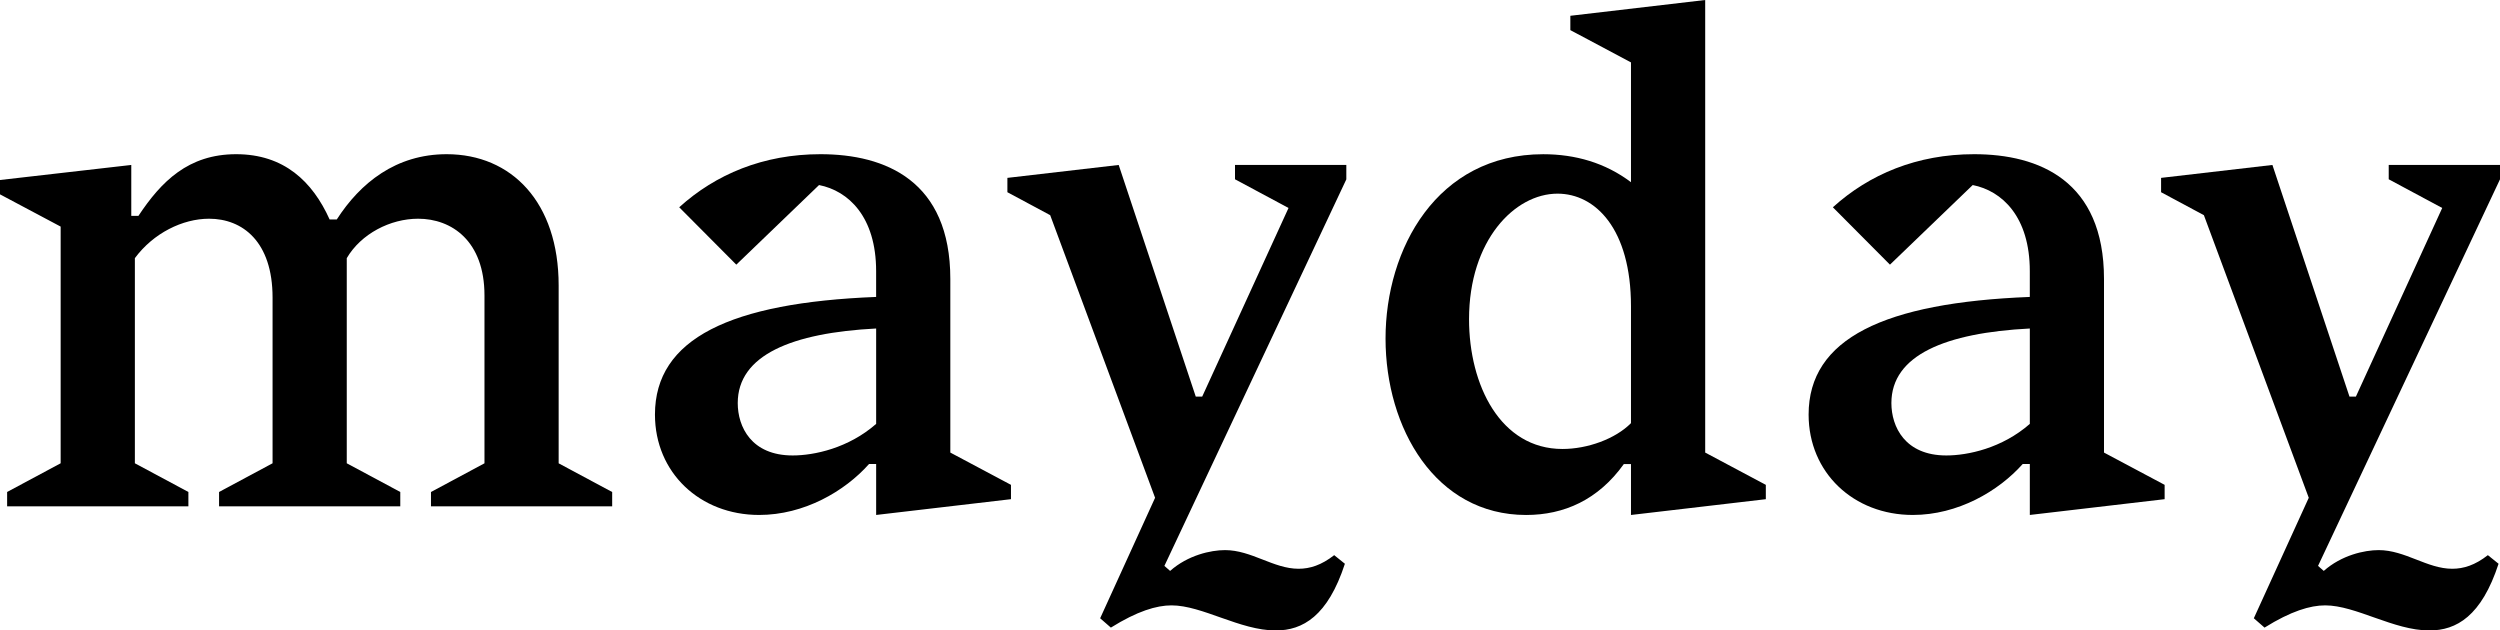
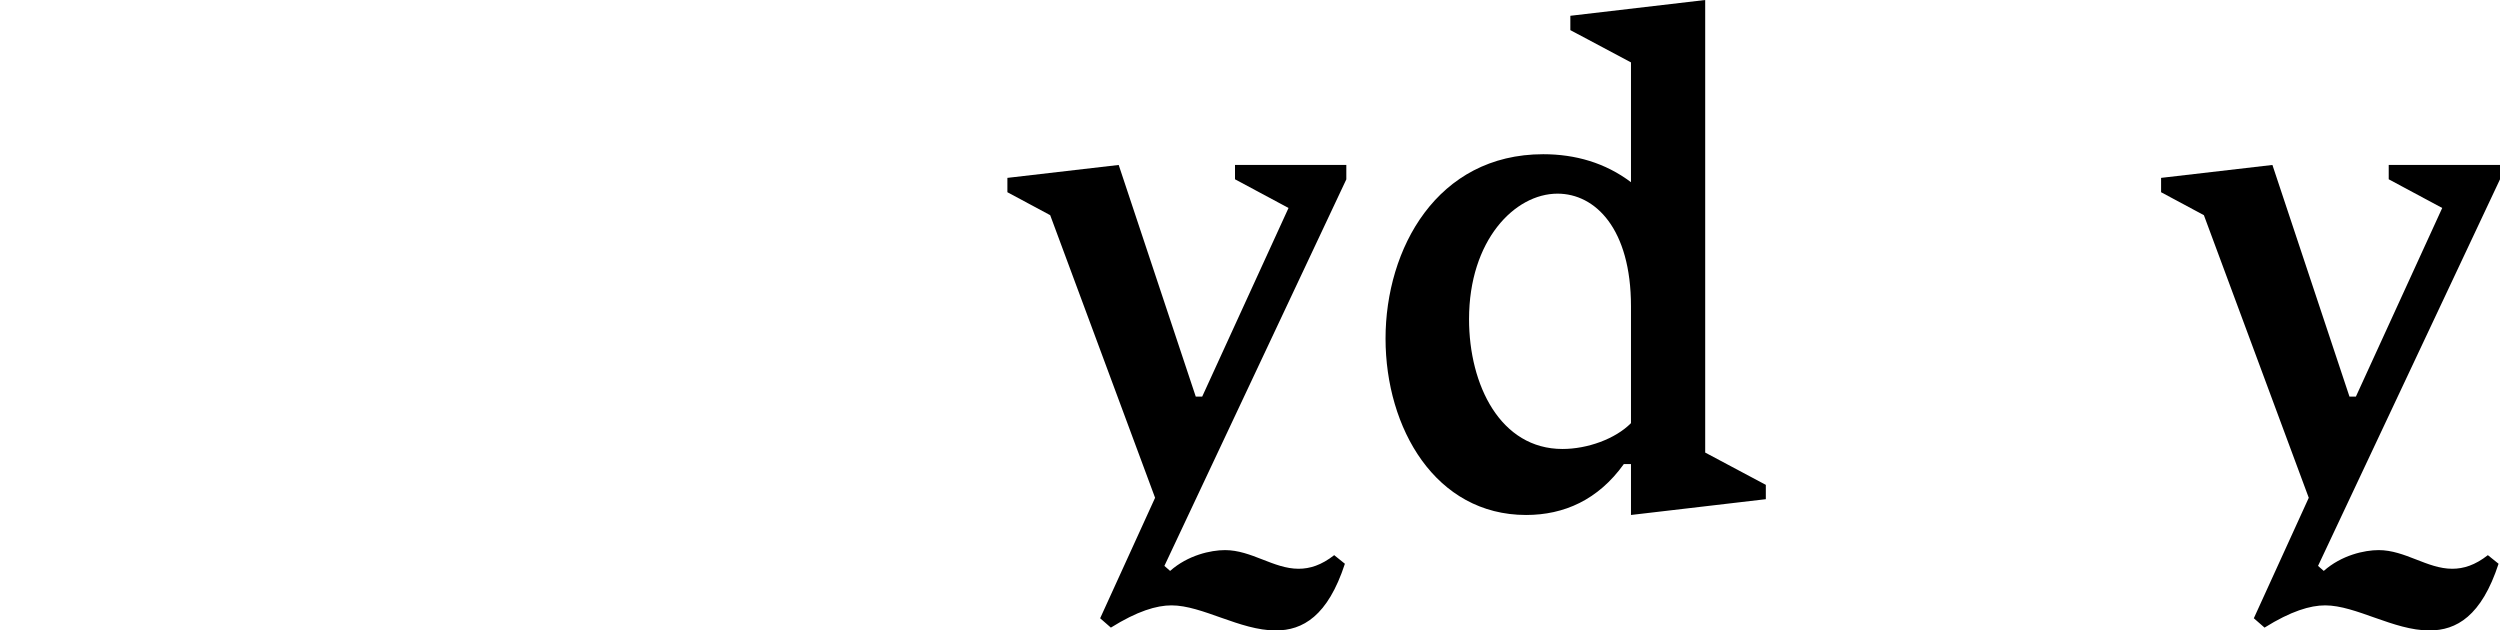
<svg xmlns="http://www.w3.org/2000/svg" width="115" height="29" viewBox="0 0 115 29" fill="none">
  <g clip-path="url(#clip0_1664_3938)">
-     <path d="M28.161 23.292H19.825V22.632L22.286 21.312V13.591C22.286 11.083 20.777 10.061 19.234 10.061C17.954 10.061 16.608 10.753 15.951 11.875V21.311L18.413 22.631V23.291H10.077V22.631L12.538 21.311V13.689C12.538 11.116 11.159 10.061 9.617 10.061C8.403 10.061 7.057 10.721 6.204 11.875V21.311L8.666 22.631V23.291H0.328V22.631L2.79 21.311V10.423L0 8.94V8.28L6.039 7.588V9.931H6.367C7.418 8.347 8.665 7.093 10.863 7.093C13.062 7.093 14.375 8.347 15.163 10.096H15.491C16.573 8.413 18.215 7.093 20.546 7.093C23.532 7.093 25.698 9.304 25.698 13.131V21.313L28.16 22.633V23.293L28.161 23.292Z" fill="black" />
-     <path d="M46.506 22.962L40.303 23.688V21.345H39.975C38.859 22.6 36.989 23.688 34.92 23.688C32.196 23.688 30.128 21.741 30.128 19.07C30.128 15.573 33.607 13.922 40.302 13.659V12.472C40.302 9.964 39.022 8.777 37.676 8.512L33.87 12.174L31.244 9.535C32.918 8.017 35.116 7.093 37.742 7.093C40.728 7.093 43.715 8.314 43.715 12.834V20.818L46.505 22.303V22.963L46.506 22.962ZM40.303 19.499V15.111C36.431 15.31 33.936 16.332 33.936 18.542C33.936 19.63 34.559 20.951 36.463 20.951C37.447 20.951 39.023 20.62 40.303 19.499Z" fill="black" />
    <path d="M61.932 8.248L53.562 26.031L53.825 26.262C54.646 25.536 55.697 25.305 56.352 25.305C57.567 25.305 58.584 26.163 59.732 26.163C60.257 26.163 60.783 25.998 61.373 25.537L61.865 25.933C61.078 28.341 59.928 29.001 58.682 29.001C57.041 29.001 55.302 27.847 53.89 27.847C53.201 27.847 52.315 28.111 51.1 28.87L50.607 28.44L53.134 22.898L48.309 9.898L46.34 8.842V8.182L51.46 7.588L55.005 18.244H55.301L59.272 9.567L56.81 8.247V7.587H61.931V8.247L61.932 8.248Z" fill="black" />
    <path d="M81.228 22.303V22.963L75.025 23.689V21.346H74.697C73.516 22.997 71.941 23.689 70.201 23.689C66.033 23.689 63.735 19.697 63.735 15.573C63.735 11.448 66.098 7.094 70.989 7.094C72.465 7.094 73.844 7.49 75.025 8.381V2.87L72.236 1.386V0.726L78.439 0V20.818L81.228 22.303ZM75.025 19.465V14.087C75.025 10.524 73.385 8.908 71.646 8.908C69.677 8.908 67.576 11.052 67.576 14.682C67.576 17.717 69.02 20.653 71.875 20.653C73.023 20.653 74.305 20.191 75.025 19.465Z" fill="black" />
-     <path d="M99.575 22.962L93.372 23.688V21.345H93.043C91.927 22.6 90.057 23.688 87.988 23.688C85.264 23.688 83.196 21.741 83.196 19.07C83.196 15.573 86.675 13.922 93.371 13.659V12.472C93.371 9.964 92.09 8.777 90.745 8.512L86.938 12.174L84.312 9.535C85.986 8.017 88.185 7.093 90.81 7.093C93.798 7.093 96.784 8.314 96.784 12.834V20.818L99.573 22.303V22.963L99.575 22.962ZM93.372 19.499V15.111C89.499 15.31 87.004 16.332 87.004 18.542C87.004 19.63 87.628 20.951 89.531 20.951C90.516 20.951 92.092 20.62 93.372 19.499Z" fill="black" />
    <path d="M115 8.248L106.63 26.031L106.893 26.262C107.714 25.536 108.763 25.305 109.42 25.305C110.635 25.305 111.652 26.163 112.801 26.163C113.326 26.163 113.852 25.998 114.442 25.537L114.934 25.933C114.147 28.341 112.998 29.001 111.751 29.001C110.109 29.001 108.37 27.847 106.959 27.847C106.27 27.847 105.384 28.111 104.169 28.87L103.676 28.44L106.203 22.898L101.379 9.898L99.41 8.842V8.182L104.531 7.588L108.076 18.244H108.371L112.342 9.567L109.881 8.247V7.587H115.001V8.247L115 8.248Z" fill="black" />
  </g>
  <defs>
    <clipPath id="clip0_1664_3938">
      <rect width="115" height="29" fill="white" />
    </clipPath>
  </defs>
</svg>